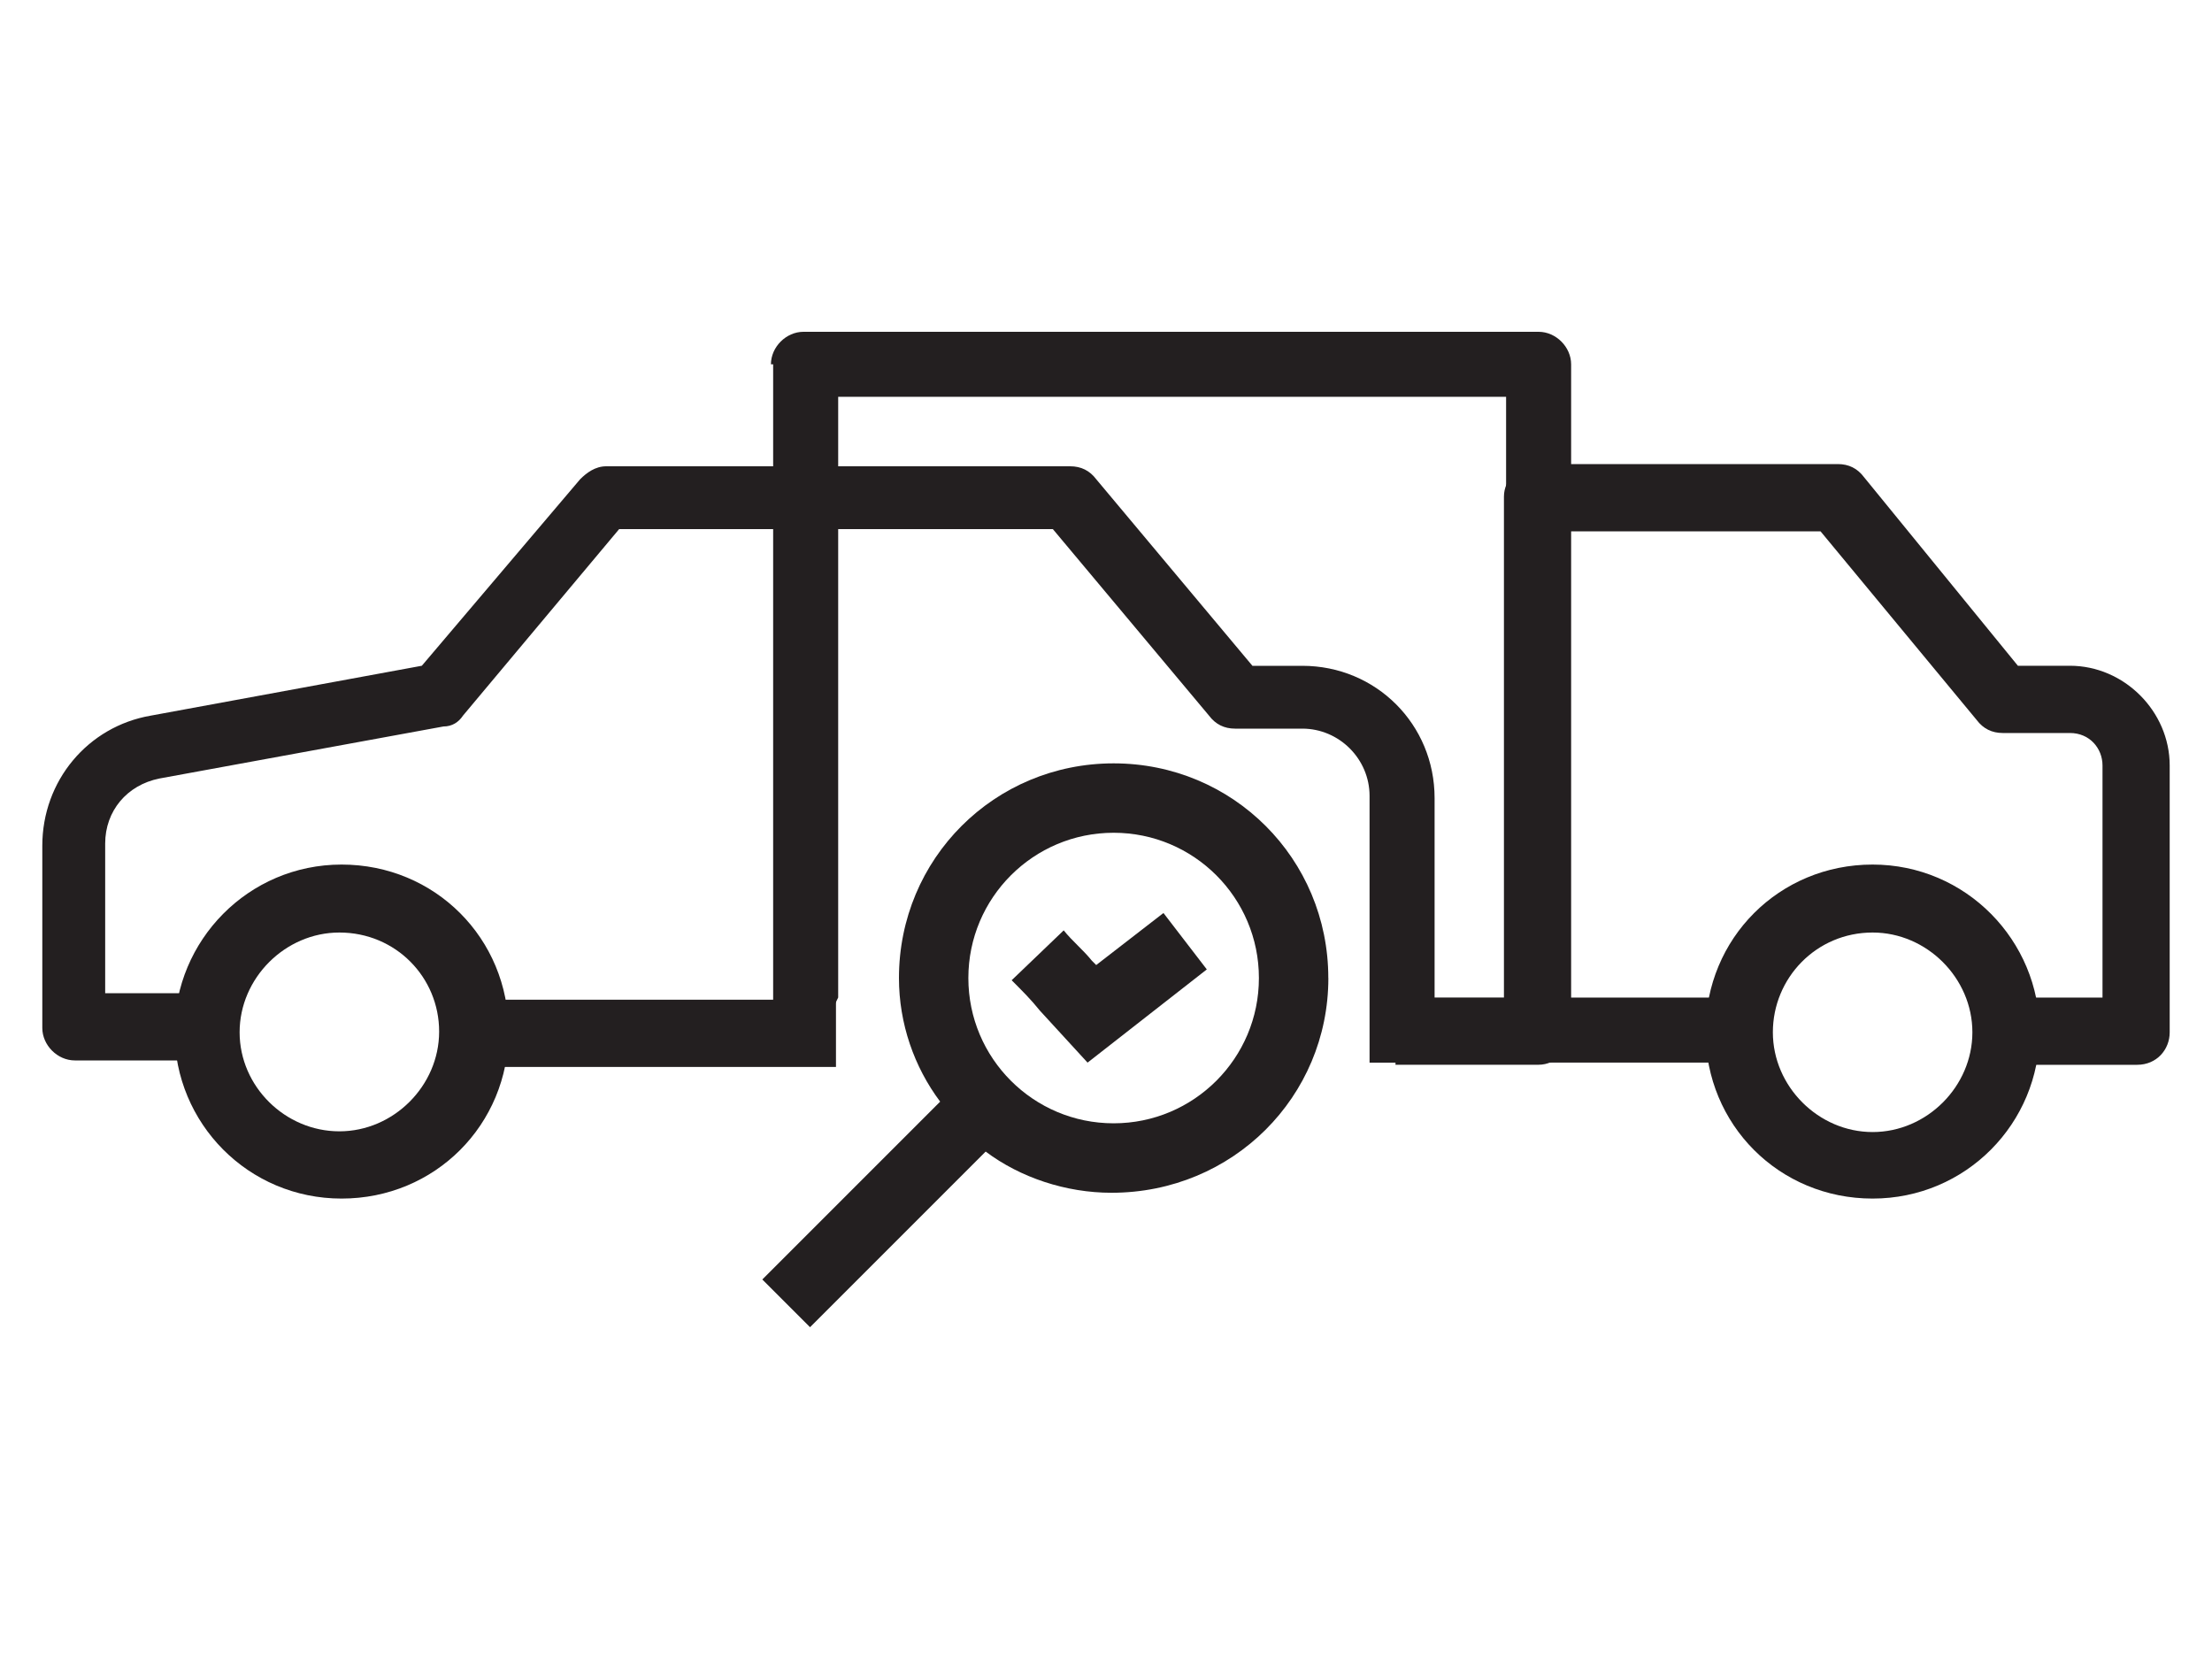
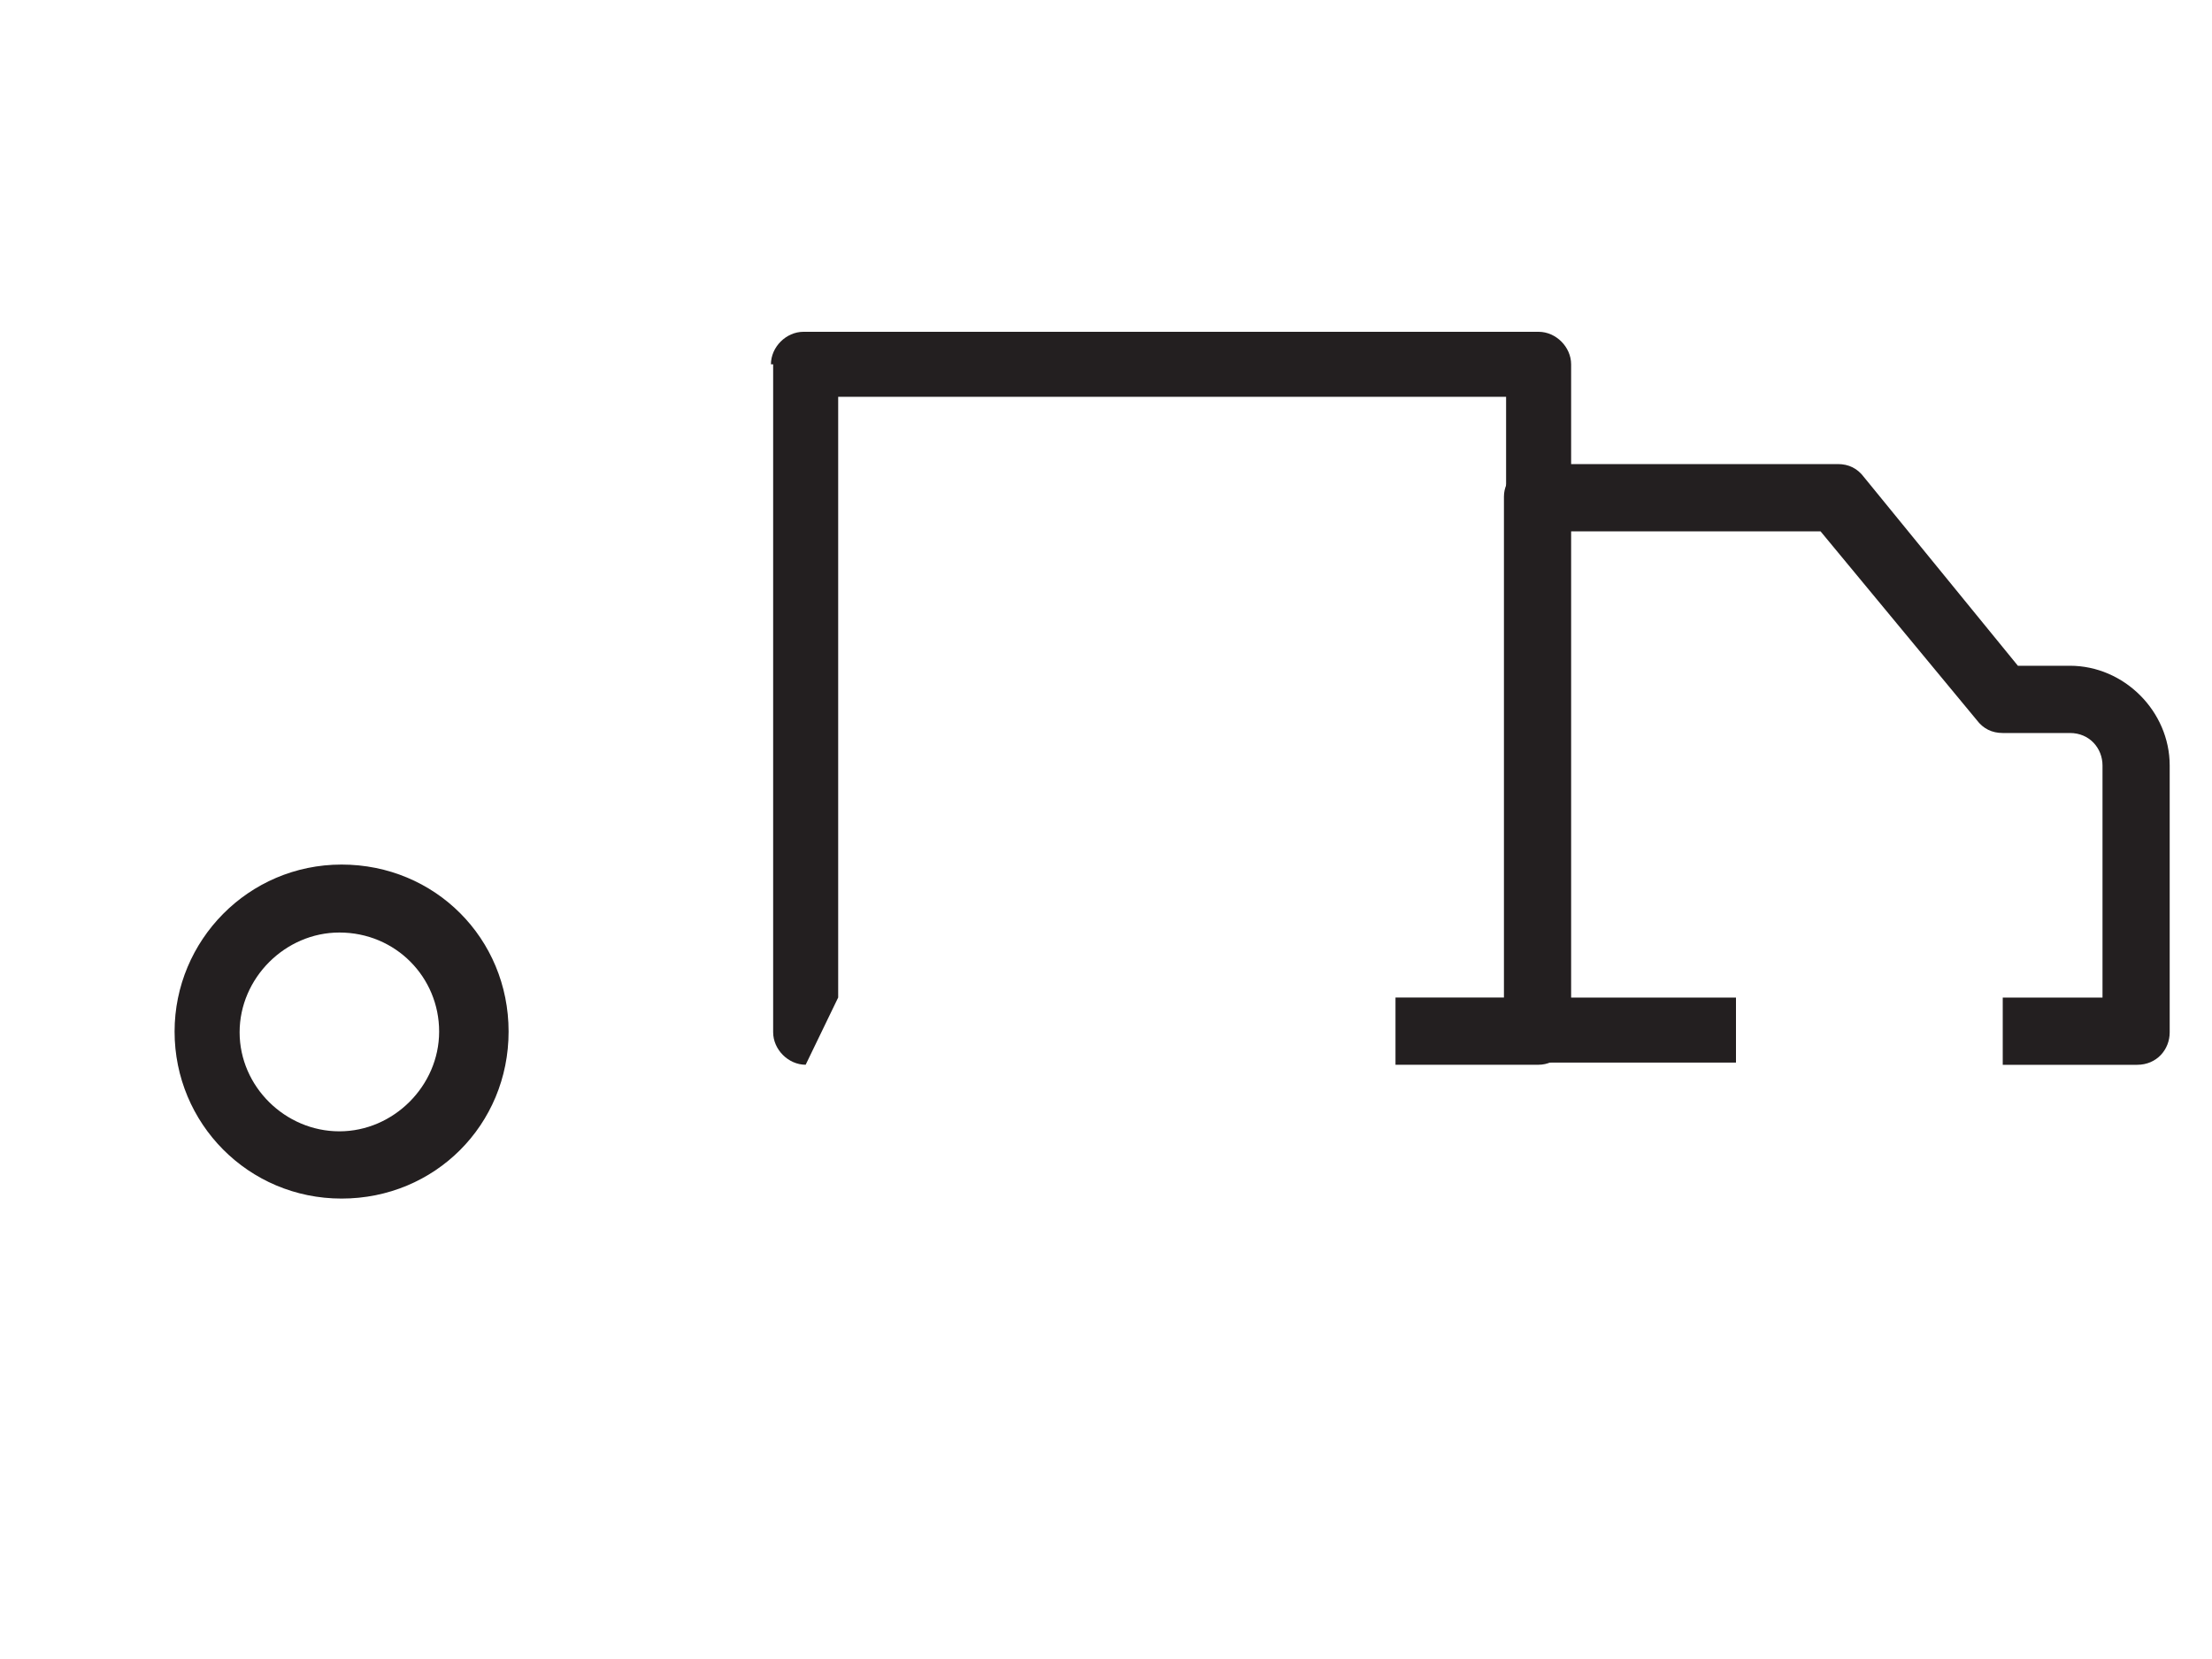
<svg xmlns="http://www.w3.org/2000/svg" id="Layer_1" data-name="Layer 1" viewBox="0 0 400 300">
  <defs>
    <style>
      .cls-1 {
        fill: #231f20;
      }
    </style>
  </defs>
-   <path class="cls-1" d="M196.67,192.16l-8.63-9.41c-1.57-1.96-3.14-3.53-5.1-5.49l9.41-9.02c1.57,1.96,3.53,3.53,5.1,5.49l.78.78,12.16-9.41,7.84,10.2-21.57,16.86h0Z" />
-   <path class="cls-1" d="M227.65,176.86c0,14.51-11.76,26.27-26.27,26.27s-26.27-11.76-26.27-26.27,11.76-26.27,26.27-26.27,26.27,11.76,26.27,26.27M240.2,176.86c0-21.57-17.25-38.82-38.82-38.82s-38.82,17.25-38.82,38.82c0,8.24,2.75,16.08,7.45,22.35l-32.16,32.16,8.63,8.63,31.76-31.76c6.27,4.71,14.51,7.45,22.75,7.45,21.96,0,39.22-17.39,39.22-38.82" />
-   <path class="cls-1" d="M85.29,180.78h65.88v12.16h-65.88v-12.16ZM104.9,86.67c1.18-1.18,2.75-2.35,4.71-2.35h83.92c1.96,0,3.53.78,4.71,2.35l28.24,33.73h9.02c13.33,0,23.92,10.59,23.92,23.92v41.96c0,3.14-2.75,5.88-5.88,5.88h-5.88v-12.16h0v-36.08c0-6.67-5.49-12.16-12.16-12.16h-12.16c-1.96,0-3.53-.78-4.71-2.35l-28.24-33.73h-78.43l-28.24,33.73c-.78,1.18-1.96,1.96-3.53,1.96l-51.37,9.41c-5.88,1.18-9.8,5.88-9.8,11.76v27.06h18.43v12.16H13.53c-3.14,0-5.88-2.75-5.88-5.88v-32.94c0-11.76,8.24-21.57,19.61-23.53l49.02-9.02,28.63-33.73Z" />
  <path class="cls-1" d="M31.57,186.54c0-16.47,13.33-30.2,30.2-30.2s30.2,13.33,30.2,30.2-13.33,30.2-30.2,30.2-30.2-13.59-30.2-30.2M61.37,168.63c-9.8,0-18.04,8.24-18.04,18.04s8.24,17.91,18.04,17.91,18.04-8.24,18.04-18.04-7.84-17.91-18.04-17.91" />
  <path class="cls-1" d="M337.06,86.27c-1.18-1.57-2.75-2.35-4.71-2.35h-54.51c-3.14,0-5.88,2.75-5.88,5.88v96.47c0,3.14,2.75,5.88,5.88,5.88h36.08v-11.76h-30.2v-84.31h45.49l28.24,34.12c1.18,1.57,2.75,2.35,4.71,2.35h12.16c3.53,0,5.88,2.75,5.88,5.88v41.96h-18.04v12.16h24.31c3.53,0,5.88-2.75,5.88-5.88v-48.24c0-9.8-8.24-18.04-18.04-18.04h-9.41l-27.84-34.12Z" />
  <path class="cls-1" d="M139.41,65.88c0-3.14,2.75-5.88,5.88-5.88h132.94c3.14,0,5.88,2.75,5.88,5.88v120.78c0,3.14-2.75,5.88-5.88,5.88h-25.88v-12.16h20v-108.63h-120.78v108.63l-5.88,12.16c-3.14,0-5.88-2.75-5.88-5.88v-120.78h-.39Z" />
-   <path class="cls-1" d="M368.82,186.54c0-16.47-13.33-30.2-30.2-30.2s-30.2,13.33-30.2,30.2,13.33,30.2,30.2,30.2,30.2-13.59,30.2-30.2M338.63,168.63c9.8,0,18.04,8.24,18.04,18.04s-8.24,18.04-18.04,18.04-18.04-8.24-18.04-18.04,7.84-18.04,18.04-18.04" />
</svg>